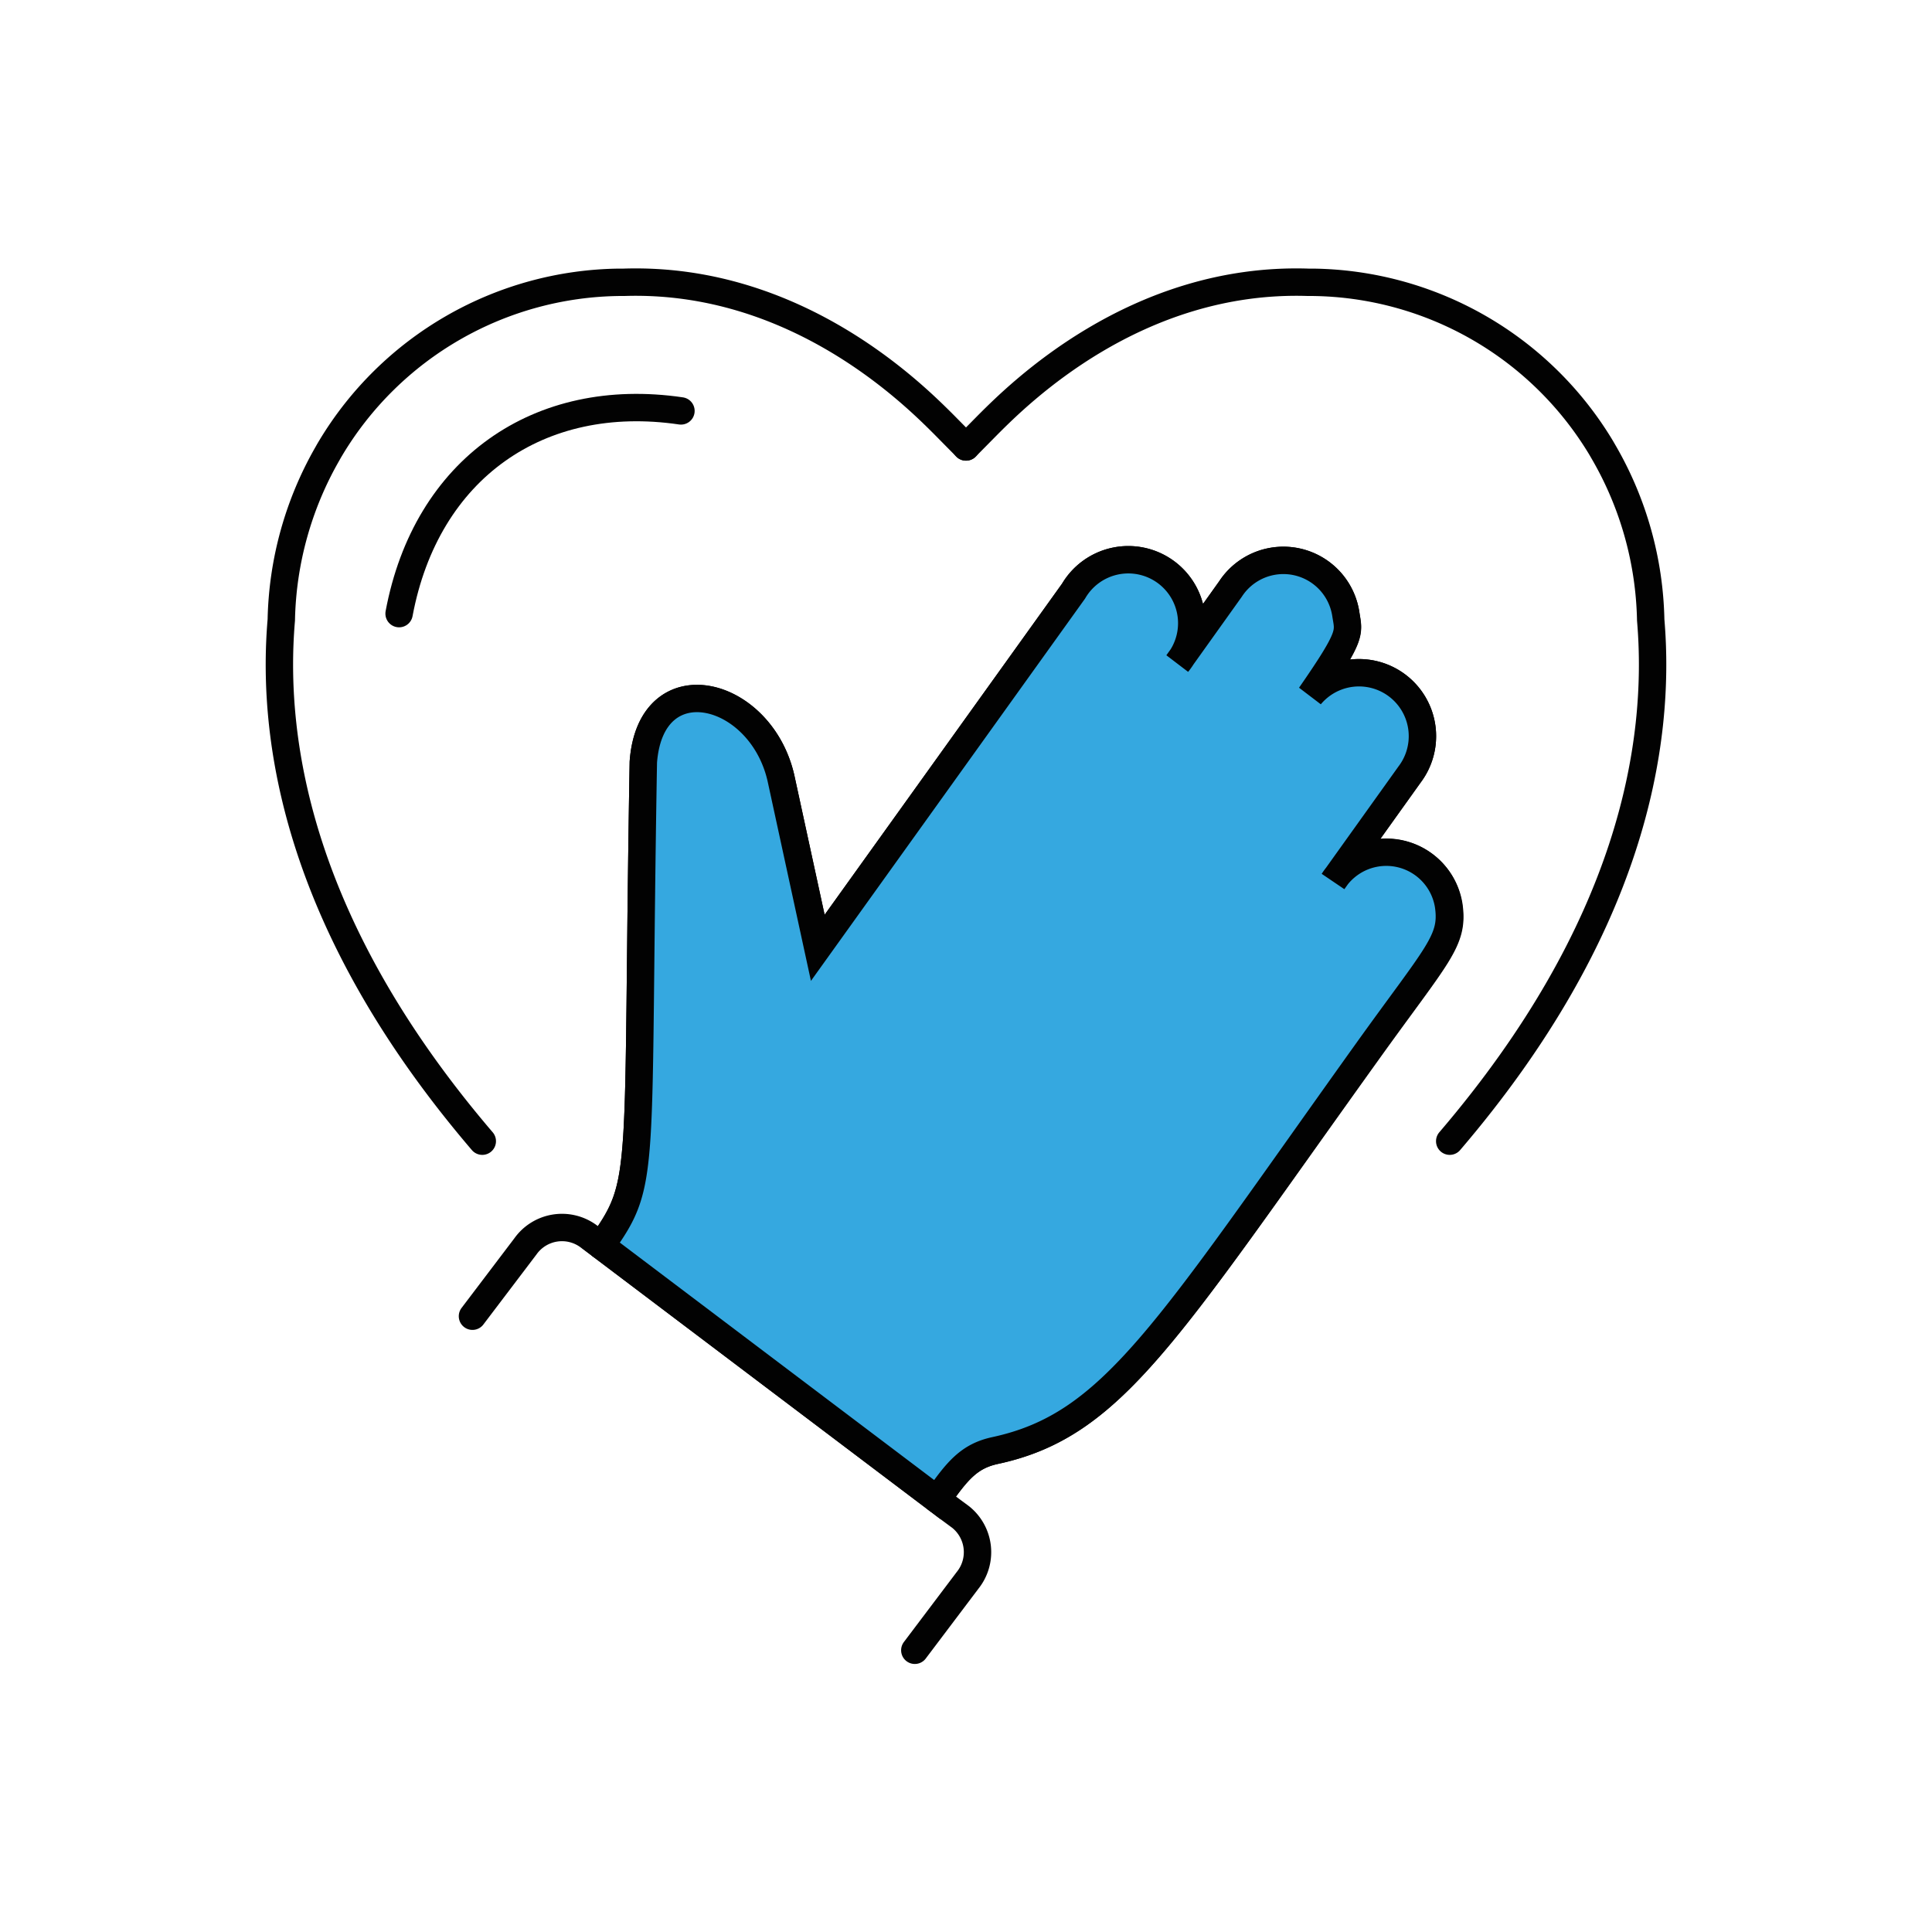
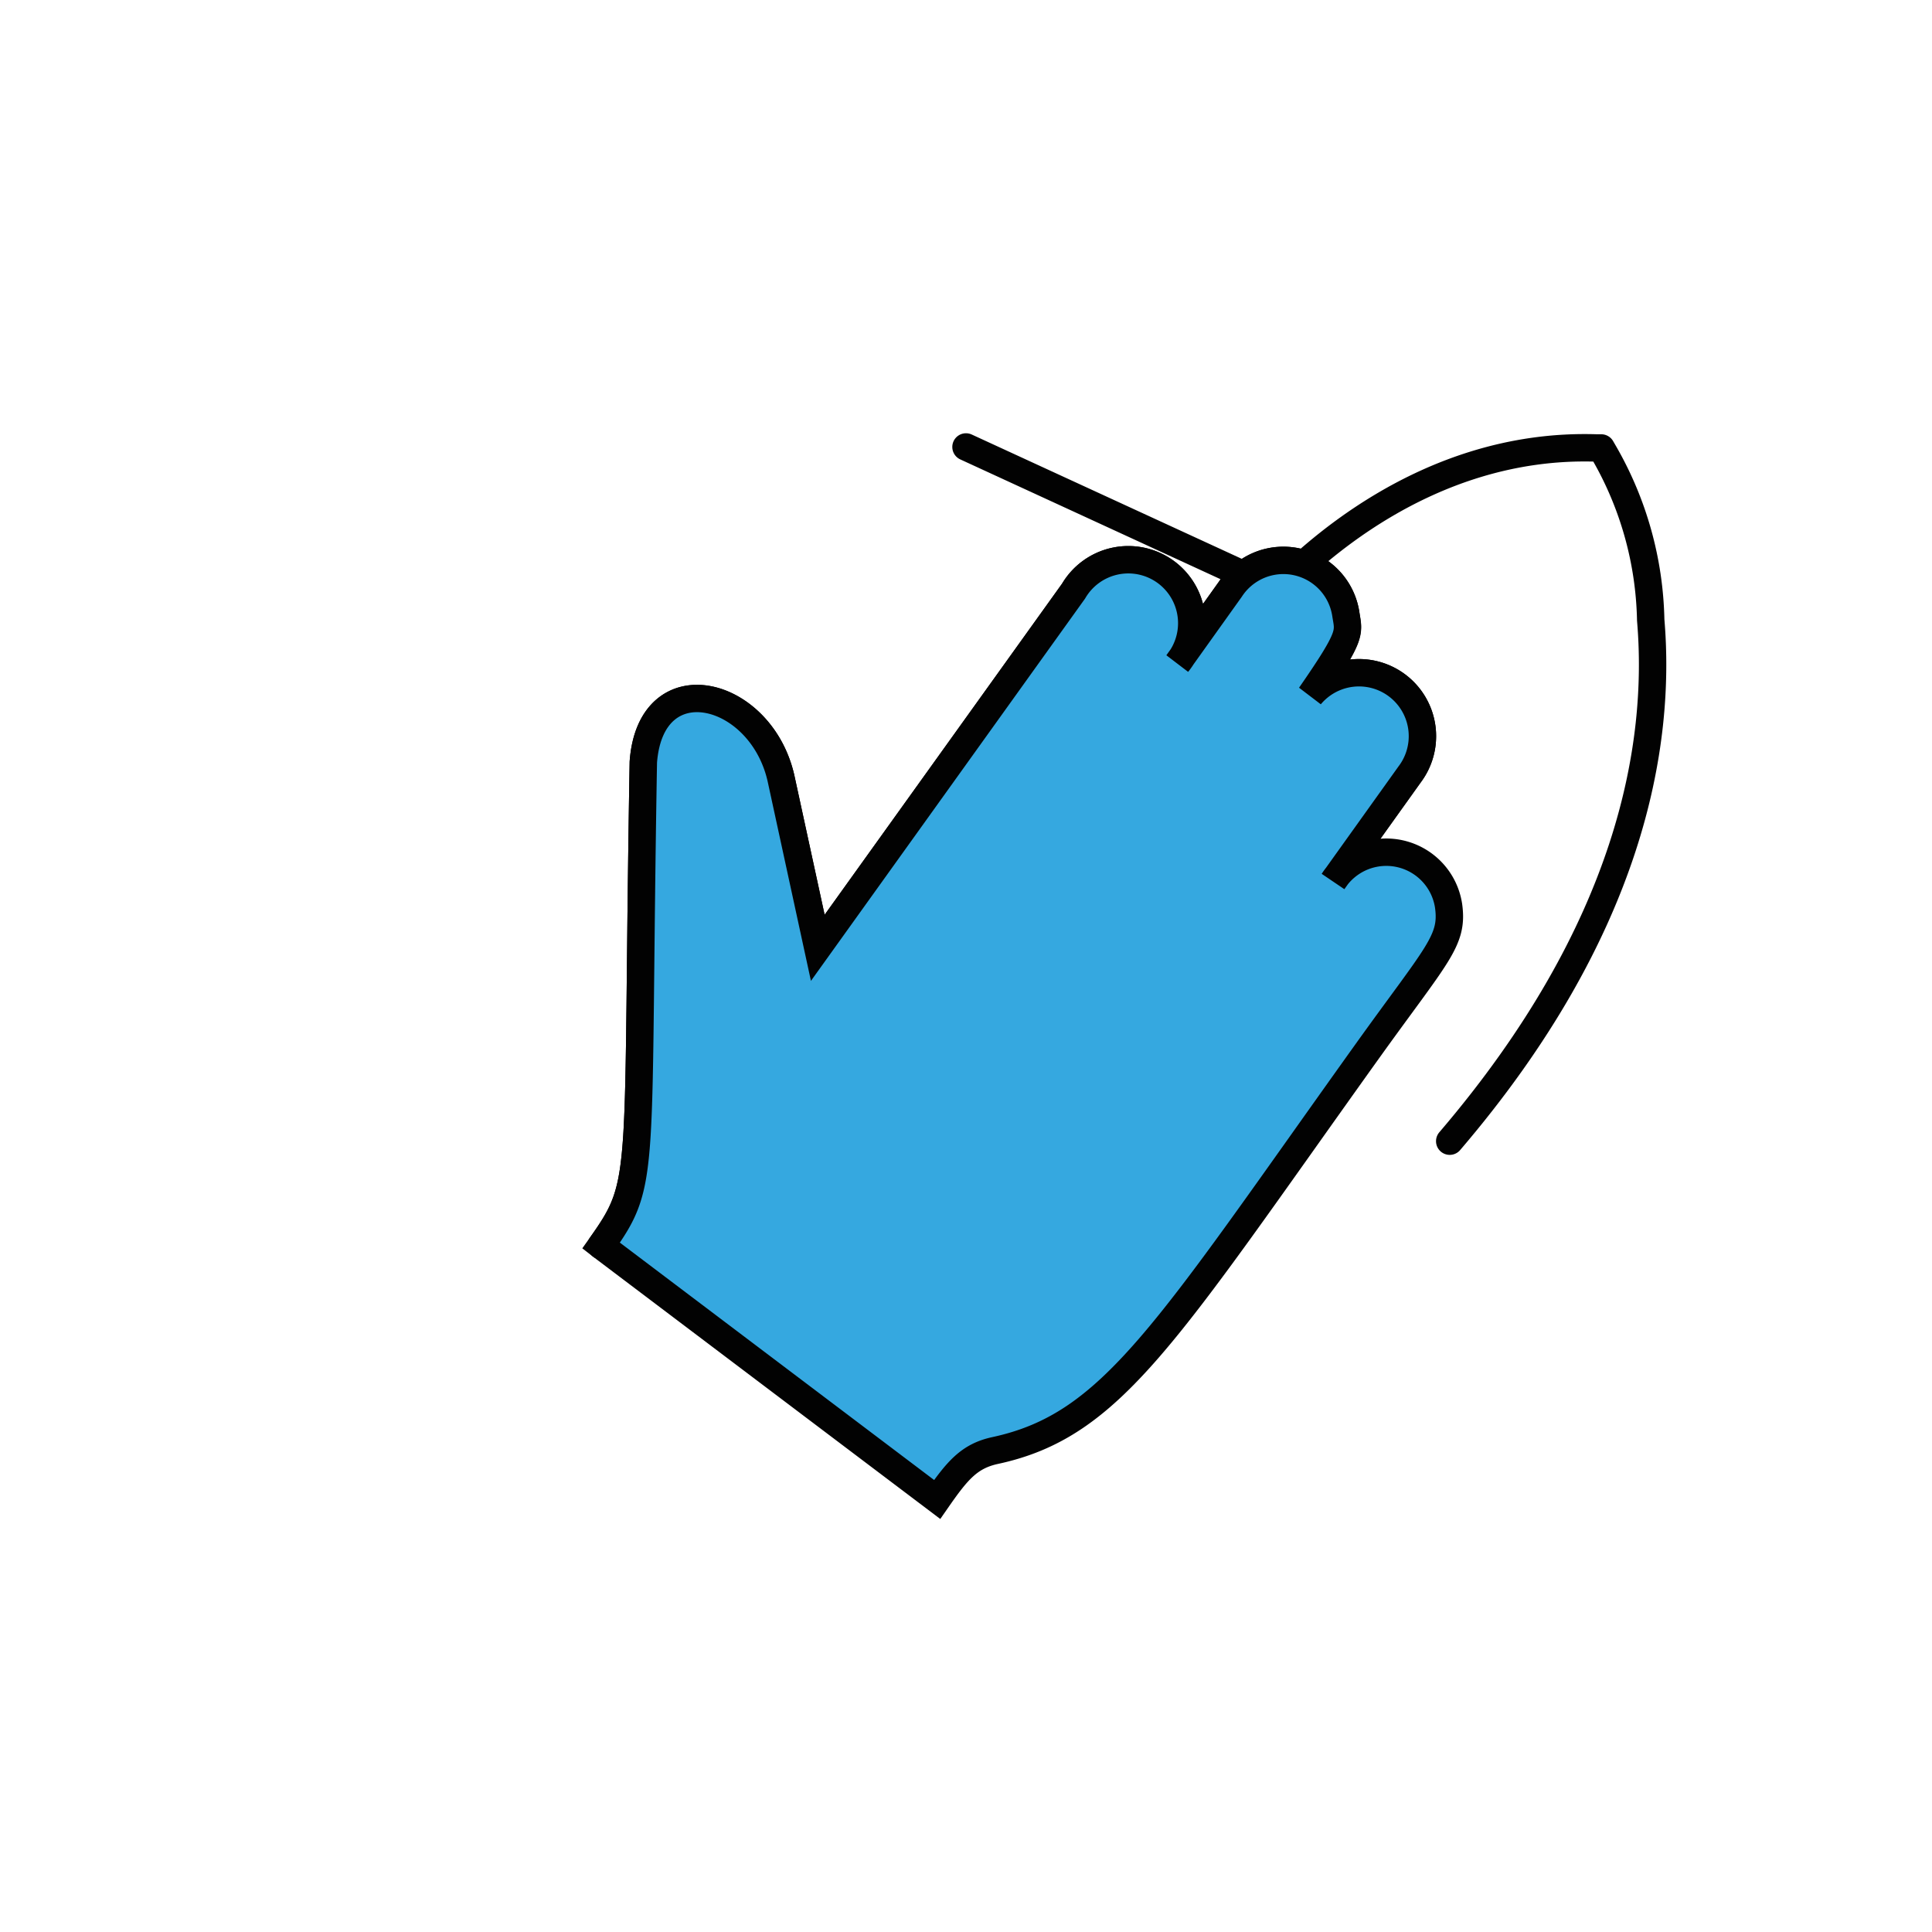
<svg xmlns="http://www.w3.org/2000/svg" viewBox="0 0 134 134">
  <defs>
    <style>.cls-1,.cls-3{fill:none;}.cls-1,.cls-2{stroke:#020202;}.cls-1{stroke-linecap:round;stroke-linejoin:round;stroke-width:1.9px;}.cls-2{fill:#35a8e0;stroke-miterlimit:10;stroke-width:1.9px;}.cls-3{opacity:0.15;}</style>
  </defs>
  <g id="Capa_2" data-name="Capa 2">
    <g id="icon">
      <g id="negro-vect">
-         <path class="cls-1" d="M47.23,28.5c-9.84-1.45-17.67,4-19.55,14.06" />
-         <path class="cls-1" d="M33.45,79.15C20.87,64.44,18.77,51.68,19.51,43a24.13,24.13,0,0,1,3.21-11.55c.11-.2.19-.33.22-.38h0a23.66,23.66,0,0,1,20-11.49h.33c12-.39,20.16,7.84,22.18,9.85L67,31" />
-         <path class="cls-1" d="M100.55,79.15C113.13,64.44,115.23,51.68,114.49,43a24.13,24.13,0,0,0-3.21-11.55l-.22-.38h0a23.66,23.66,0,0,0-20-11.49h-.33c-12-.39-20.16,7.84-22.18,9.85L67,31" />
+         <path class="cls-1" d="M100.55,79.15C113.13,64.44,115.23,51.68,114.49,43a24.13,24.13,0,0,0-3.21-11.55l-.22-.38h0h-.33c-12-.39-20.16,7.84-22.18,9.85L67,31" />
        <path class="cls-1" d="M90.61,48.59l.27-.35a4.4,4.4,0,0,1,6.89,5.47l-5.3,7.41" />
        <path class="cls-1" d="M81.67,46a4.4,4.4,0,1,0-7.21-5L56.72,65.74,54.2,54.13c-1.3-6.27-9.06-8.25-9.58-1.27-.5,29.06.28,29-2.93,33.53h0" />
        <path class="cls-1" d="M69.68,62.75,81.61,46.07l.06-.07,3.67-5.14a4.38,4.38,0,0,1,8,1.71c.18,1.32.5,1.37-2.48,5.67-2.26,3.27-6.44,9-14,19.63" />
-         <path class="cls-1" d="M84,73l8.5-11.86a4.37,4.37,0,0,1,8,1.7c.34,2.45-.77,3.29-5.73,10.22C80.79,92.55,77.16,98.86,69,100.61,67.22,101,66.39,102,65,104" />
-         <path class="cls-1" d="M32.77,91.29l3.67-4.84a3.11,3.11,0,0,1,4.35-.73l.9.67.09.07L65,104l.63.48,1,.74a3.12,3.12,0,0,1,.48,4.39l-3.66,4.85" />
      </g>
      <g id="azul">
        <path class="cls-2" d="M90.88,48.24a4.4,4.4,0,0,1,6.89,5.47l-5.3,7.41a4.37,4.37,0,0,1,8,1.7c.34,2.45-.77,3.29-5.73,10.22C80.79,92.55,77.16,98.86,69,100.61,67.22,101,66.39,102,65,104L41.78,86.46l-.09-.07c3.21-4.51,2.43-4.47,2.93-33.53.52-7,8.28-5,9.58,1.27l2.52,11.61L74.46,41a4.4,4.4,0,1,1,7.21,5l3.67-5.14a4.38,4.38,0,0,1,8,1.71C93.54,43.89,93.86,43.94,90.88,48.24Z" />
      </g>
      <g id="trasnpa">
        <rect class="cls-3" width="134" height="134" />
      </g>
    </g>
  </g>
</svg>